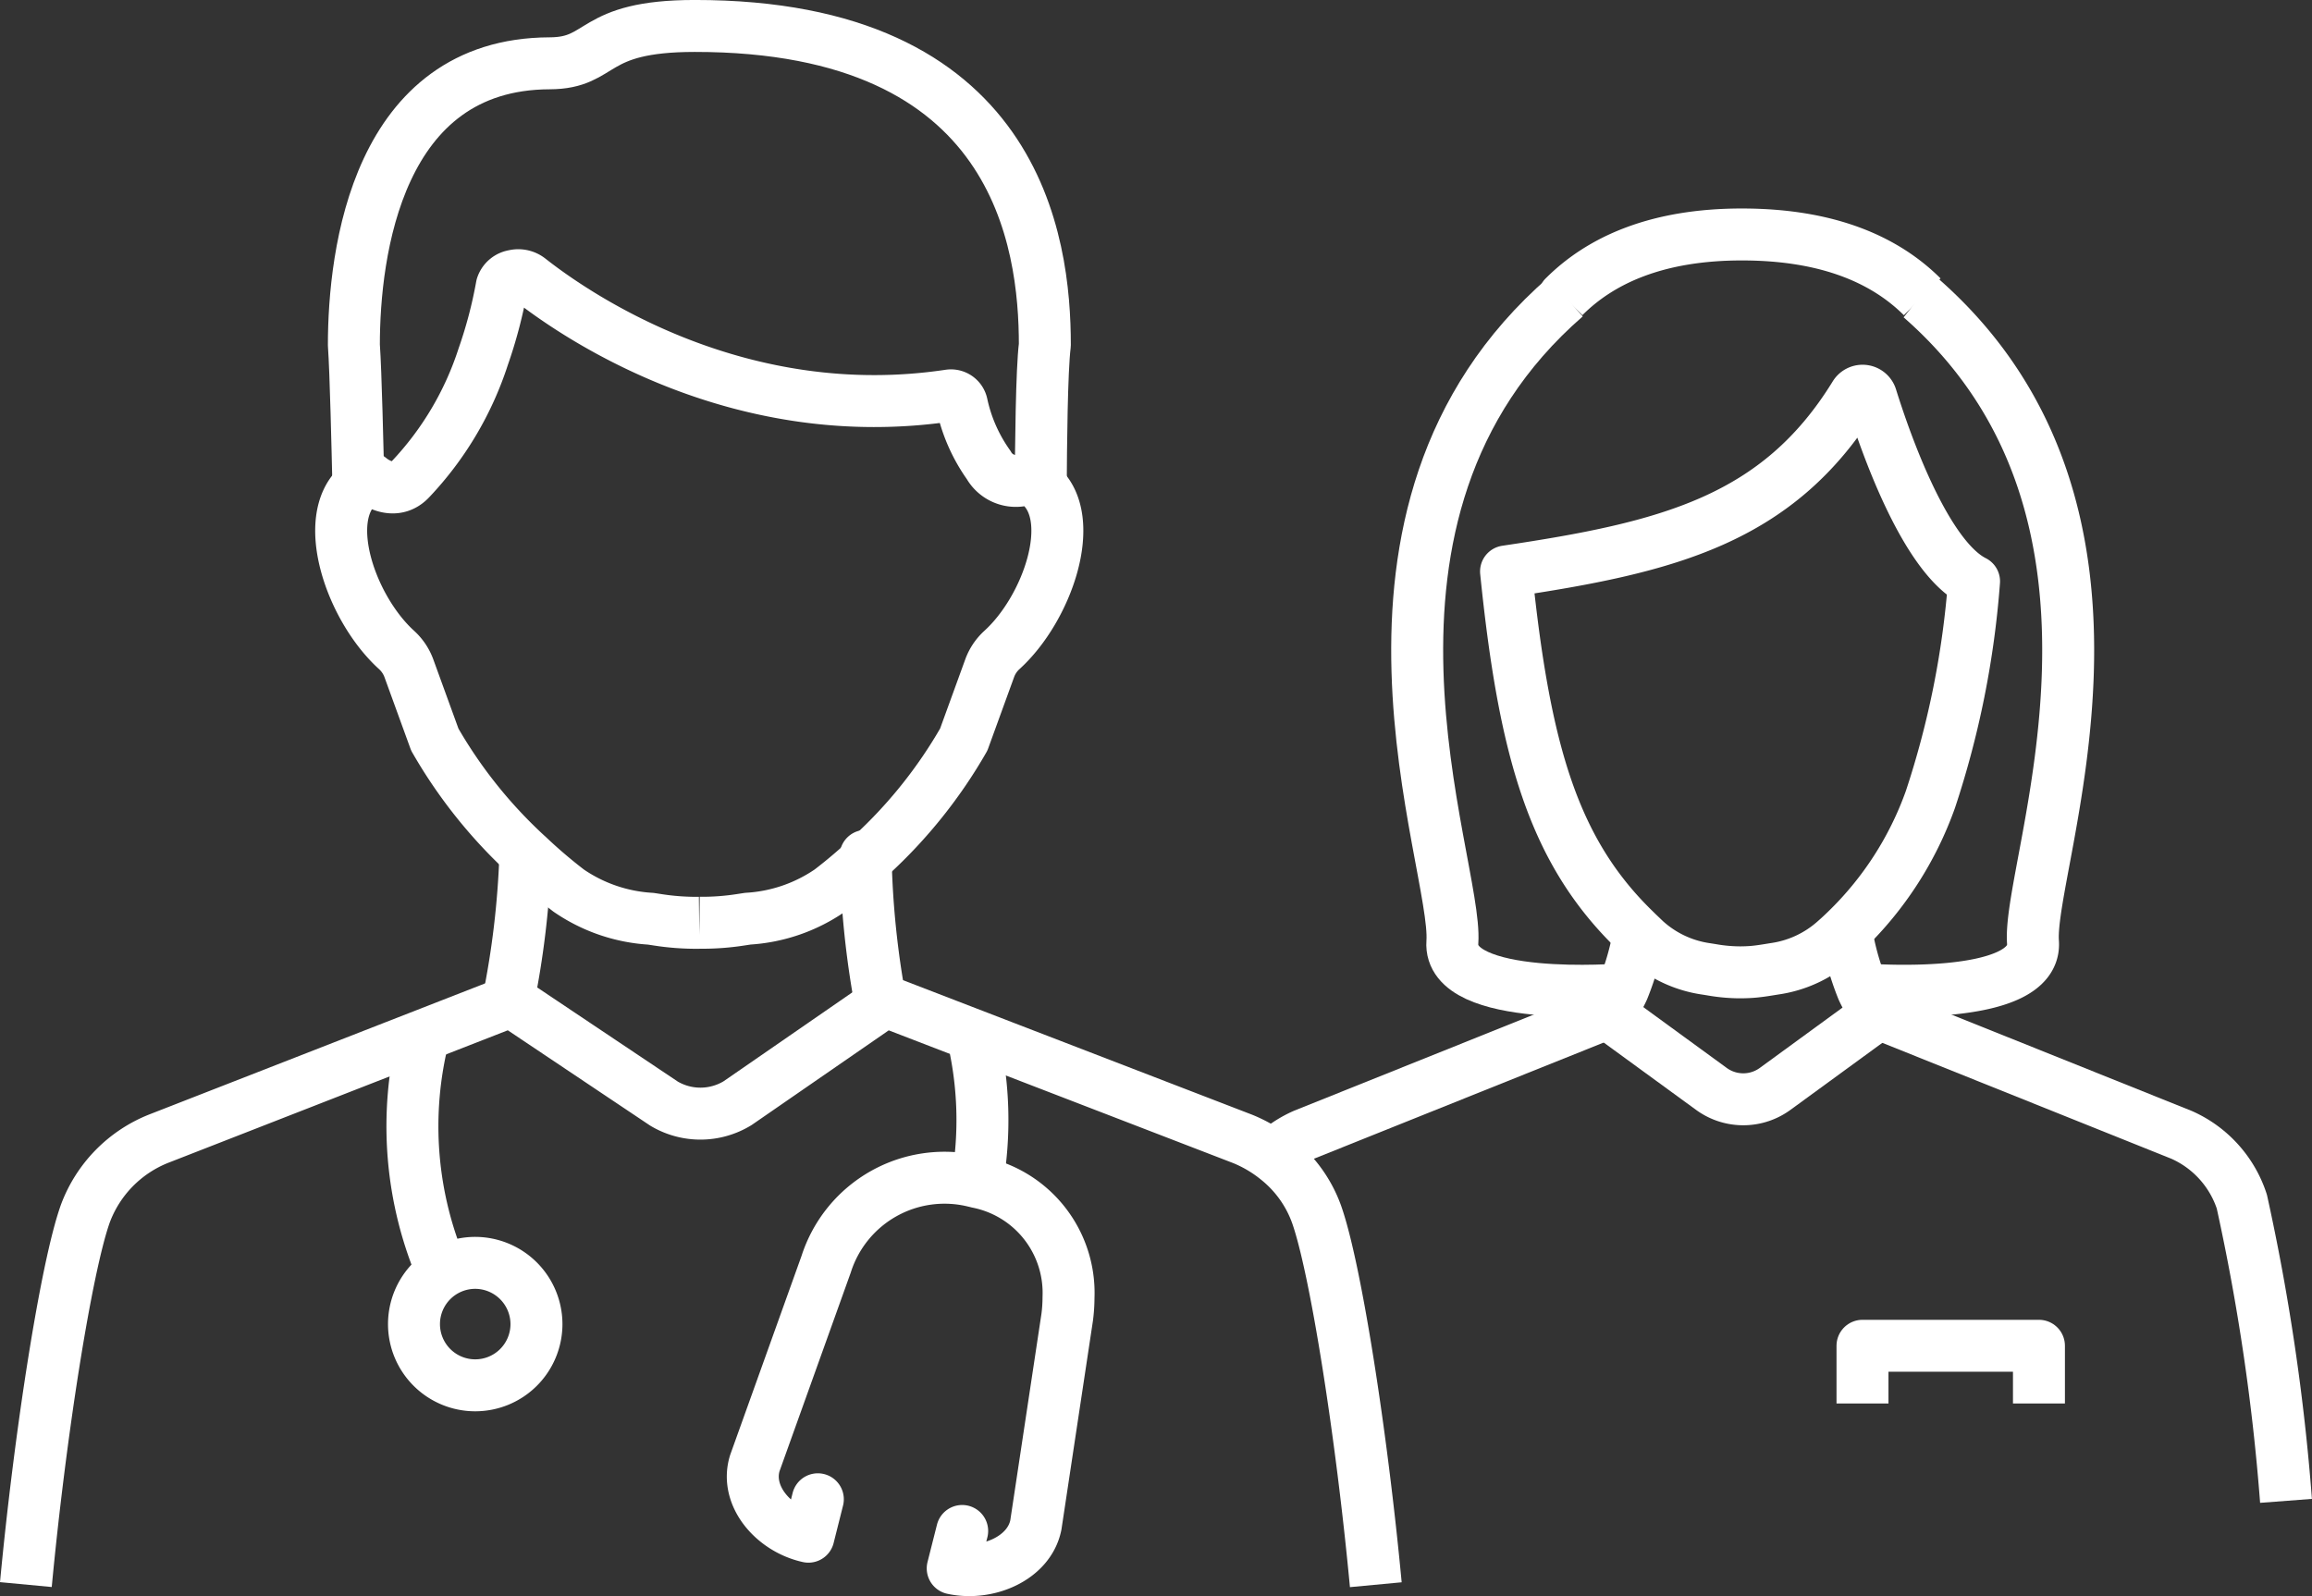
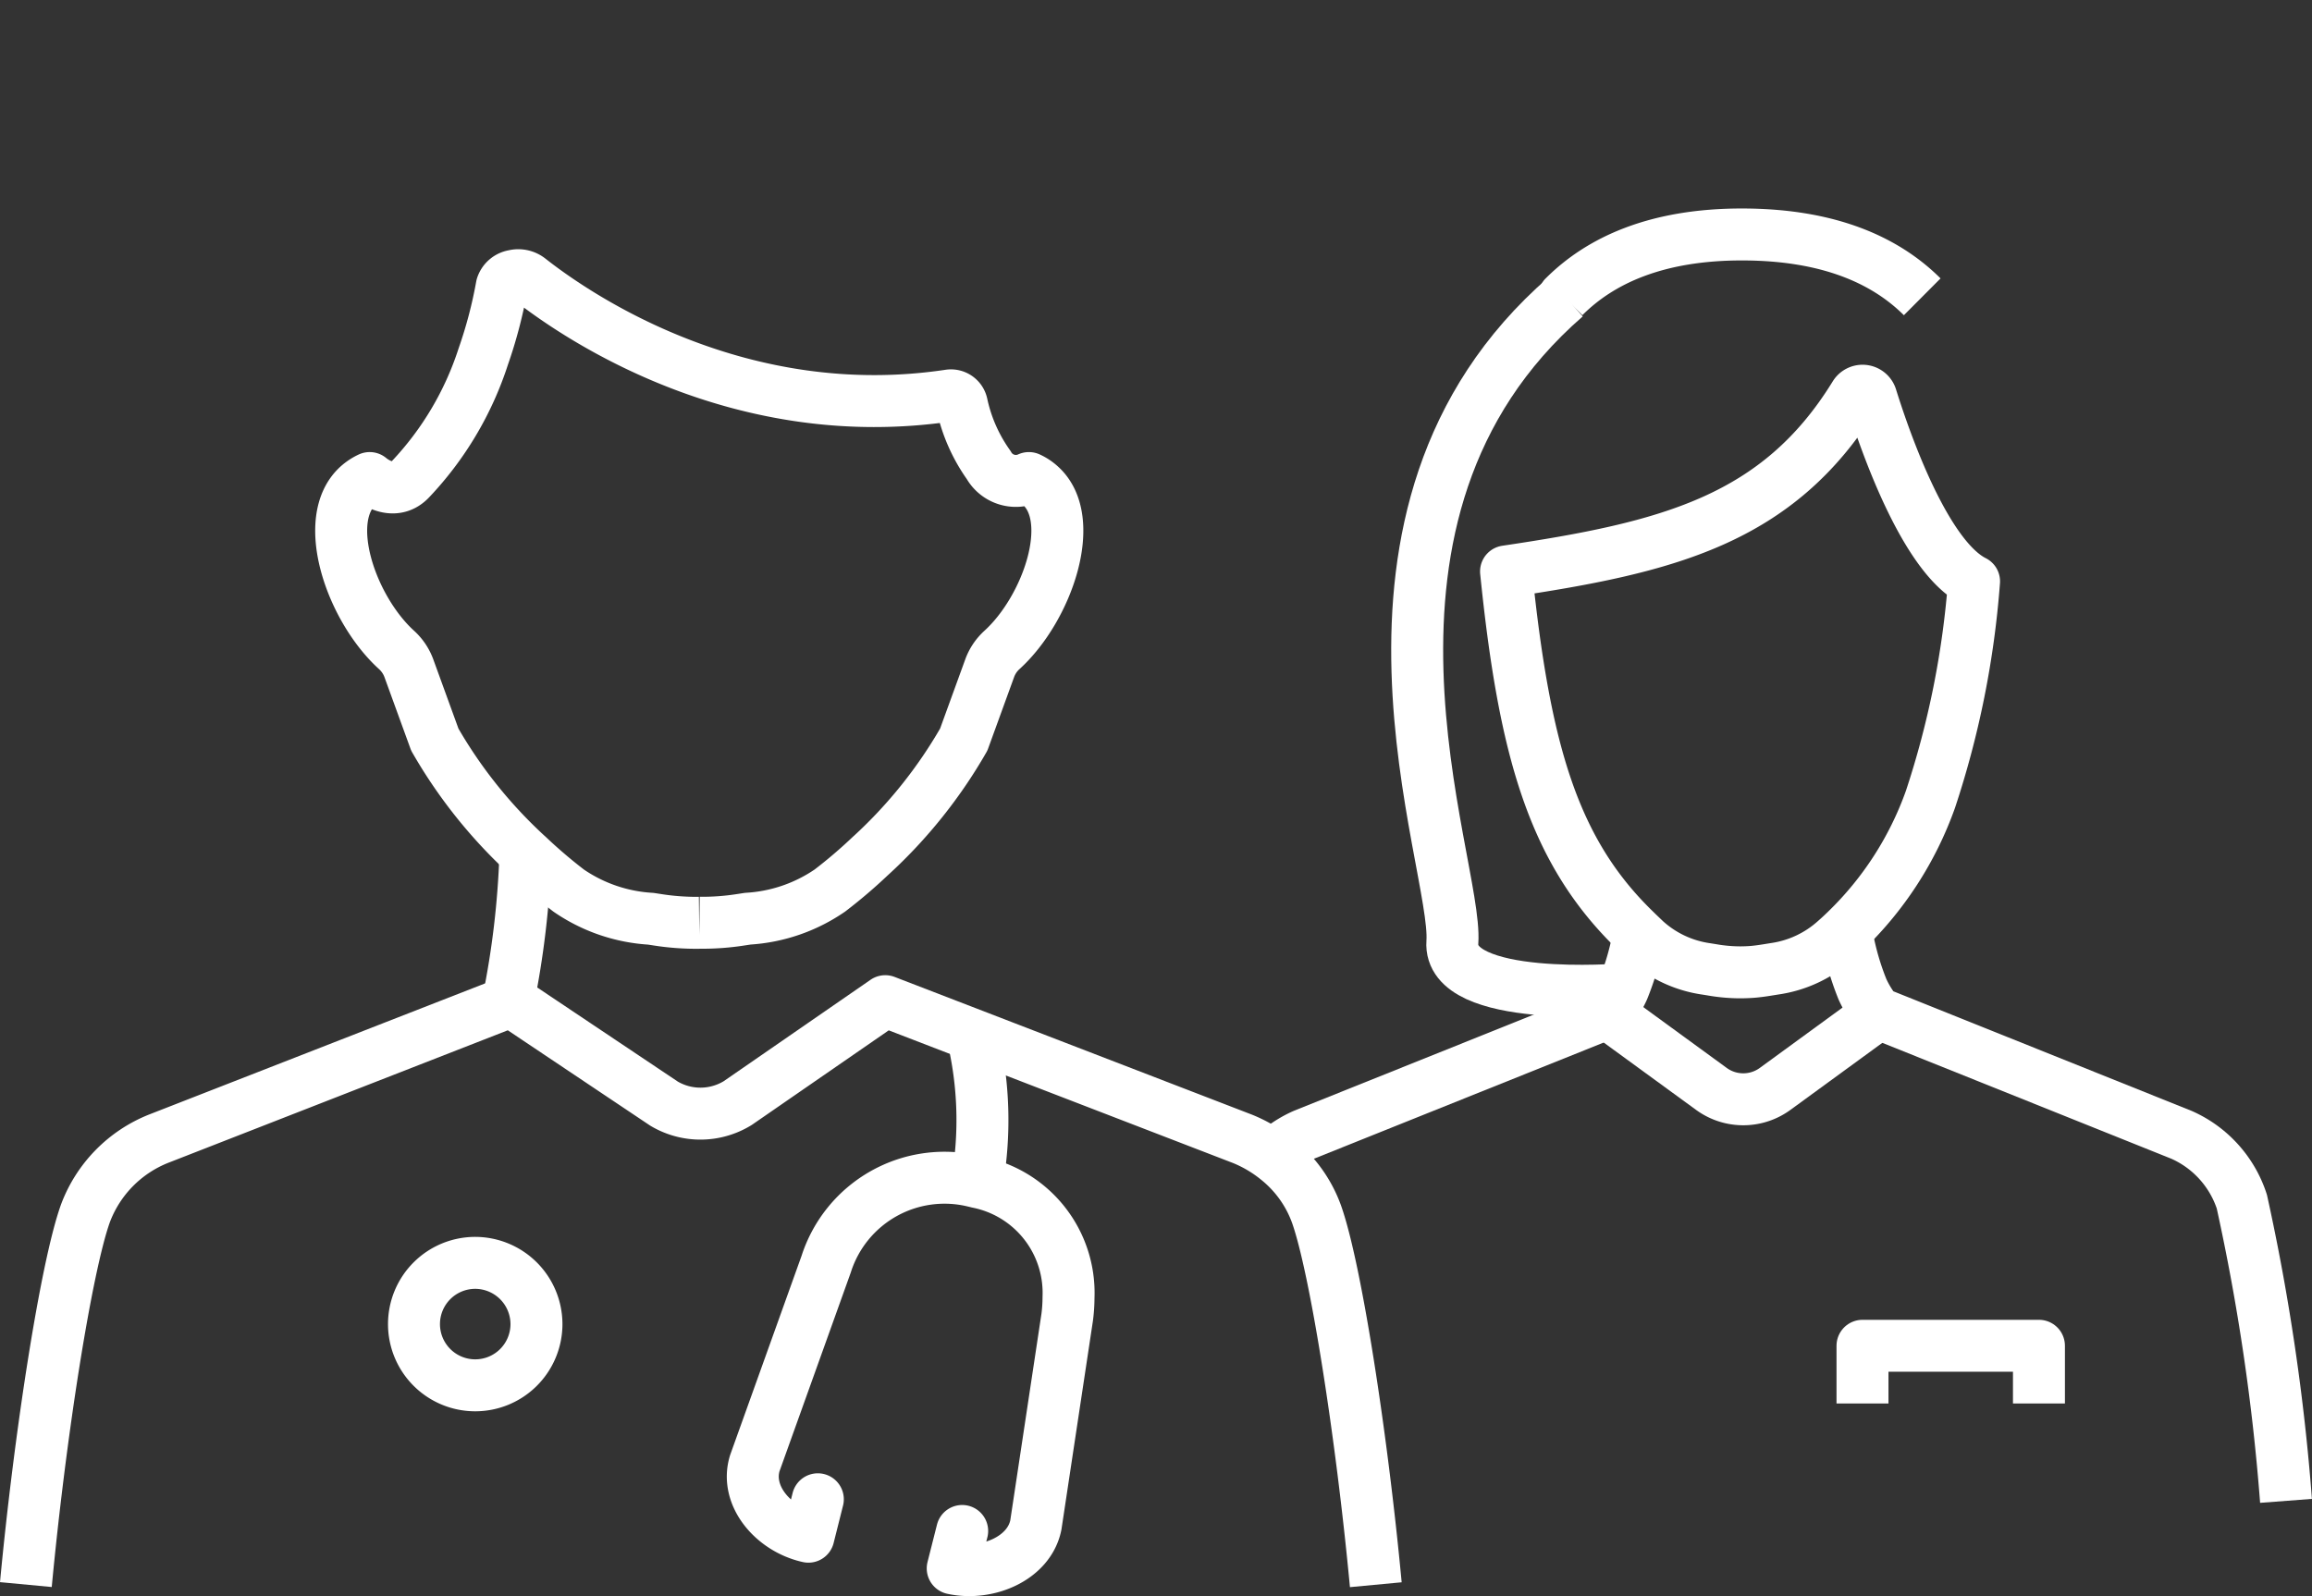
<svg xmlns="http://www.w3.org/2000/svg" width="88.991" height="61.456" viewBox="0 0 88.991 61.456">
  <rect x="0" y="0" width="88.991" height="61.456" fill="#333333" stroke="none" />
  <defs>
    <style>.a,.b{fill:none;stroke:#fff;stroke-linejoin:round;stroke-width:2px;}.b{stroke-linecap:round;}</style>
  </defs>
  <g transform="translate(0.996 1)">
    <g transform="translate(59.192 8.031)">
      <path class="a" d="M1849.071,185.353c-1.387-1.381-3.542-2.391-6.895-2.4s-5.508,1.014-6.893,2.4a.077.077,0,0,0-.012.012" transform="translate(-1835.271 -182.958)" />
    </g>
    <g transform="translate(70.068 34.839)">
      <path class="a" d="M1915.487,378.918a10.343,10.343,0,0,0,.625,2.247,4.117,4.117,0,0,0,.56.9l11.719,4.7a4.249,4.249,0,0,1,2.323,2.572,82.764,82.764,0,0,1,1.7,11.519" transform="translate(-1915.487 -378.918)" />
    </g>
    <g transform="translate(56.973 14.041)">
      <path class="a" d="M1824.739,247.671c-3.132-3.031-4.266-6.871-4.974-13.823,6.222-.924,10.464-1.979,13.424-6.79a.349.349,0,0,1,.633.082c.56,1.792,2.087,6.15,3.957,7.089a34.913,34.913,0,0,1-1.678,8.391,13.15,13.15,0,0,1-3.256,5.054c-.129.125-.261.249-.4.37a4.418,4.418,0,0,1-2.347,1.1l-.192.031c-.214.035-.386.06-.56.078s-.344.025-.558.027a6.416,6.416,0,0,1-1.116-.1l-.194-.031a4.406,4.406,0,0,1-2.346-1.1C1825,247.922,1824.869,247.8,1824.739,247.671Z" transform="translate(-1819.765 -226.89)" />
    </g>
    <g transform="translate(70.692 10.426)">
-       <path class="a" d="M1922.256,200.466a.07.07,0,0,1,.012.012c9.6,8.358,4.129,21.795,4.349,24.827.174,2.373-6.563,1.819-6.563,1.819" transform="translate(-1920.054 -200.466)" />
-     </g>
+       </g>
    <g transform="translate(53.553 10.426)">
      <path class="a" d="M1799.28,200.466c-9.615,8.358-4.141,21.8-4.361,24.84-.172,2.373,6.563,1.819,6.563,1.819" transform="translate(-1793.565 -200.466)" />
    </g>
    <g transform="translate(60.85 37.983)">
      <path class="a" d="M1847.347,401.9l4.024,2.934a2.081,2.081,0,0,0,2.459,0l4.024-2.936" transform="translate(-1847.347 -401.901)" />
    </g>
    <g transform="translate(47.844 34.837)">
      <path class="a" d="M1766.021,378.9a10.4,10.4,0,0,1-.627,2.247v0a4.017,4.017,0,0,1-.56.9l-11.72,4.7a4.193,4.193,0,0,0-1.357.955" transform="translate(-1751.758 -378.903)" />
    </g>
    <g transform="translate(0 37.541)">
      <path class="a" d="M1399.571,421.127c.544-5.782,1.551-12.206,2.287-14.276a4.966,4.966,0,0,1,2.827-2.891l13.558-5.292,5.888,3.942a2.741,2.741,0,0,0,2.835-.016l5.684-3.926,13.751,5.3a5.227,5.227,0,0,1,1.349.8,4.771,4.771,0,0,1,1.5,2.1c.736,2.074,1.739,8.494,2.281,14.264" transform="translate(-1399.571 -398.668)" />
    </g>
    <g transform="translate(14.871 38.851)">
-       <path class="a" d="M1509.467,417.426a14.184,14.184,0,0,1-.742-9.177" transform="translate(-1508.277 -408.249)" />
-     </g>
+       </g>
    <g transform="translate(14.937 47.619)">
      <path class="a" d="M1514.154,474.7a2.357,2.357,0,1,1-2.358-2.364A2.362,2.362,0,0,1,1514.154,474.7Z" transform="translate(-1509.438 -472.34)" />
    </g>
    <g transform="translate(36.449 38.923)">
      <path class="a" d="M1667.58,408.775a13.972,13.972,0,0,1,.164,5.585" transform="translate(-1667.58 -408.775)" />
    </g>
    <g transform="translate(27.98 44.343)">
      <path class="b" d="M1608,460.763l-.362,1.44c-1.333-.292-2.45-1.566-2.064-2.829l2.748-7.665a4.782,4.782,0,0,1,5.7-3.185c.042.01.085.018.127.031a4.346,4.346,0,0,1,3.5,4.438,6.086,6.086,0,0,1-.05.759l-1.207,8c-.257,1.29-1.868,1.963-3.2,1.671l.364-1.44" transform="translate(-1605.497 -448.39)" />
    </g>
    <g transform="translate(12.625)">
-       <path class="a" d="M1492.037,141.932c-.031-1.319-.1-4.364-.174-5.4,0-3.57.912-10.823,7.534-10.844,2.109-.006,1.521-1.438,5.585-1.438,12.446-.006,13.477,8.325,13.477,12.282-.123.967-.15,3.978-.157,5.414" transform="translate(-1491.863 -124.251)" />
-     </g>
+       </g>
    <g transform="translate(12.14 9.587)">
      <path class="a" d="M1502.1,219.263a9.618,9.618,0,0,0,1.618-.119l.243-.037a6.233,6.233,0,0,0,3.16-1.084,19.236,19.236,0,0,0,1.567-1.338l.008-.006a18.6,18.6,0,0,0,3.577-4.467l1-2.751a1.765,1.765,0,0,1,.471-.7c1.741-1.582,2.93-5.006,1.488-6.317a1.705,1.705,0,0,0-.451-.3,1.2,1.2,0,0,1-1.547-.5,6.32,6.32,0,0,1-1.033-2.342.429.429,0,0,0-.483-.337c-8,1.2-14.182-2.922-16.166-4.484a.692.692,0,0,0-.594-.125.583.583,0,0,0-.465.395,17.638,17.638,0,0,1-.714,2.716,12.422,12.422,0,0,1-2.811,4.733c-.682.718-1.561-.056-1.561-.056a1.834,1.834,0,0,0-.437.286c-1.464,1.3-.277,4.745,1.474,6.333a1.785,1.785,0,0,1,.471.7l1,2.751a18.61,18.61,0,0,0,3.577,4.467l.008.006a19.537,19.537,0,0,0,1.567,1.338,6.22,6.22,0,0,0,3.158,1.084l.243.037a9.666,9.666,0,0,0,1.622.119" transform="translate(-1488.314 -194.328)" />
    </g>
    <g transform="translate(32.322 31.935)">
-       <path class="a" d="M1637.235,357.7v.008a34.555,34.555,0,0,0,.566,5.6" transform="translate(-1637.235 -357.695)" />
-     </g>
+       </g>
    <g transform="translate(18.562 31.935)">
      <path class="a" d="M1536.722,357.7v.008a33.943,33.943,0,0,1-.663,5.6" transform="translate(-1536.059 -357.695)" />
    </g>
    <g transform="translate(70.693 50.807)">
      <path class="a" d="M1920.054,497.862V495.64h6.792v2.222" transform="translate(-1920.054 -495.64)" />
    </g>
  </g>
</svg>